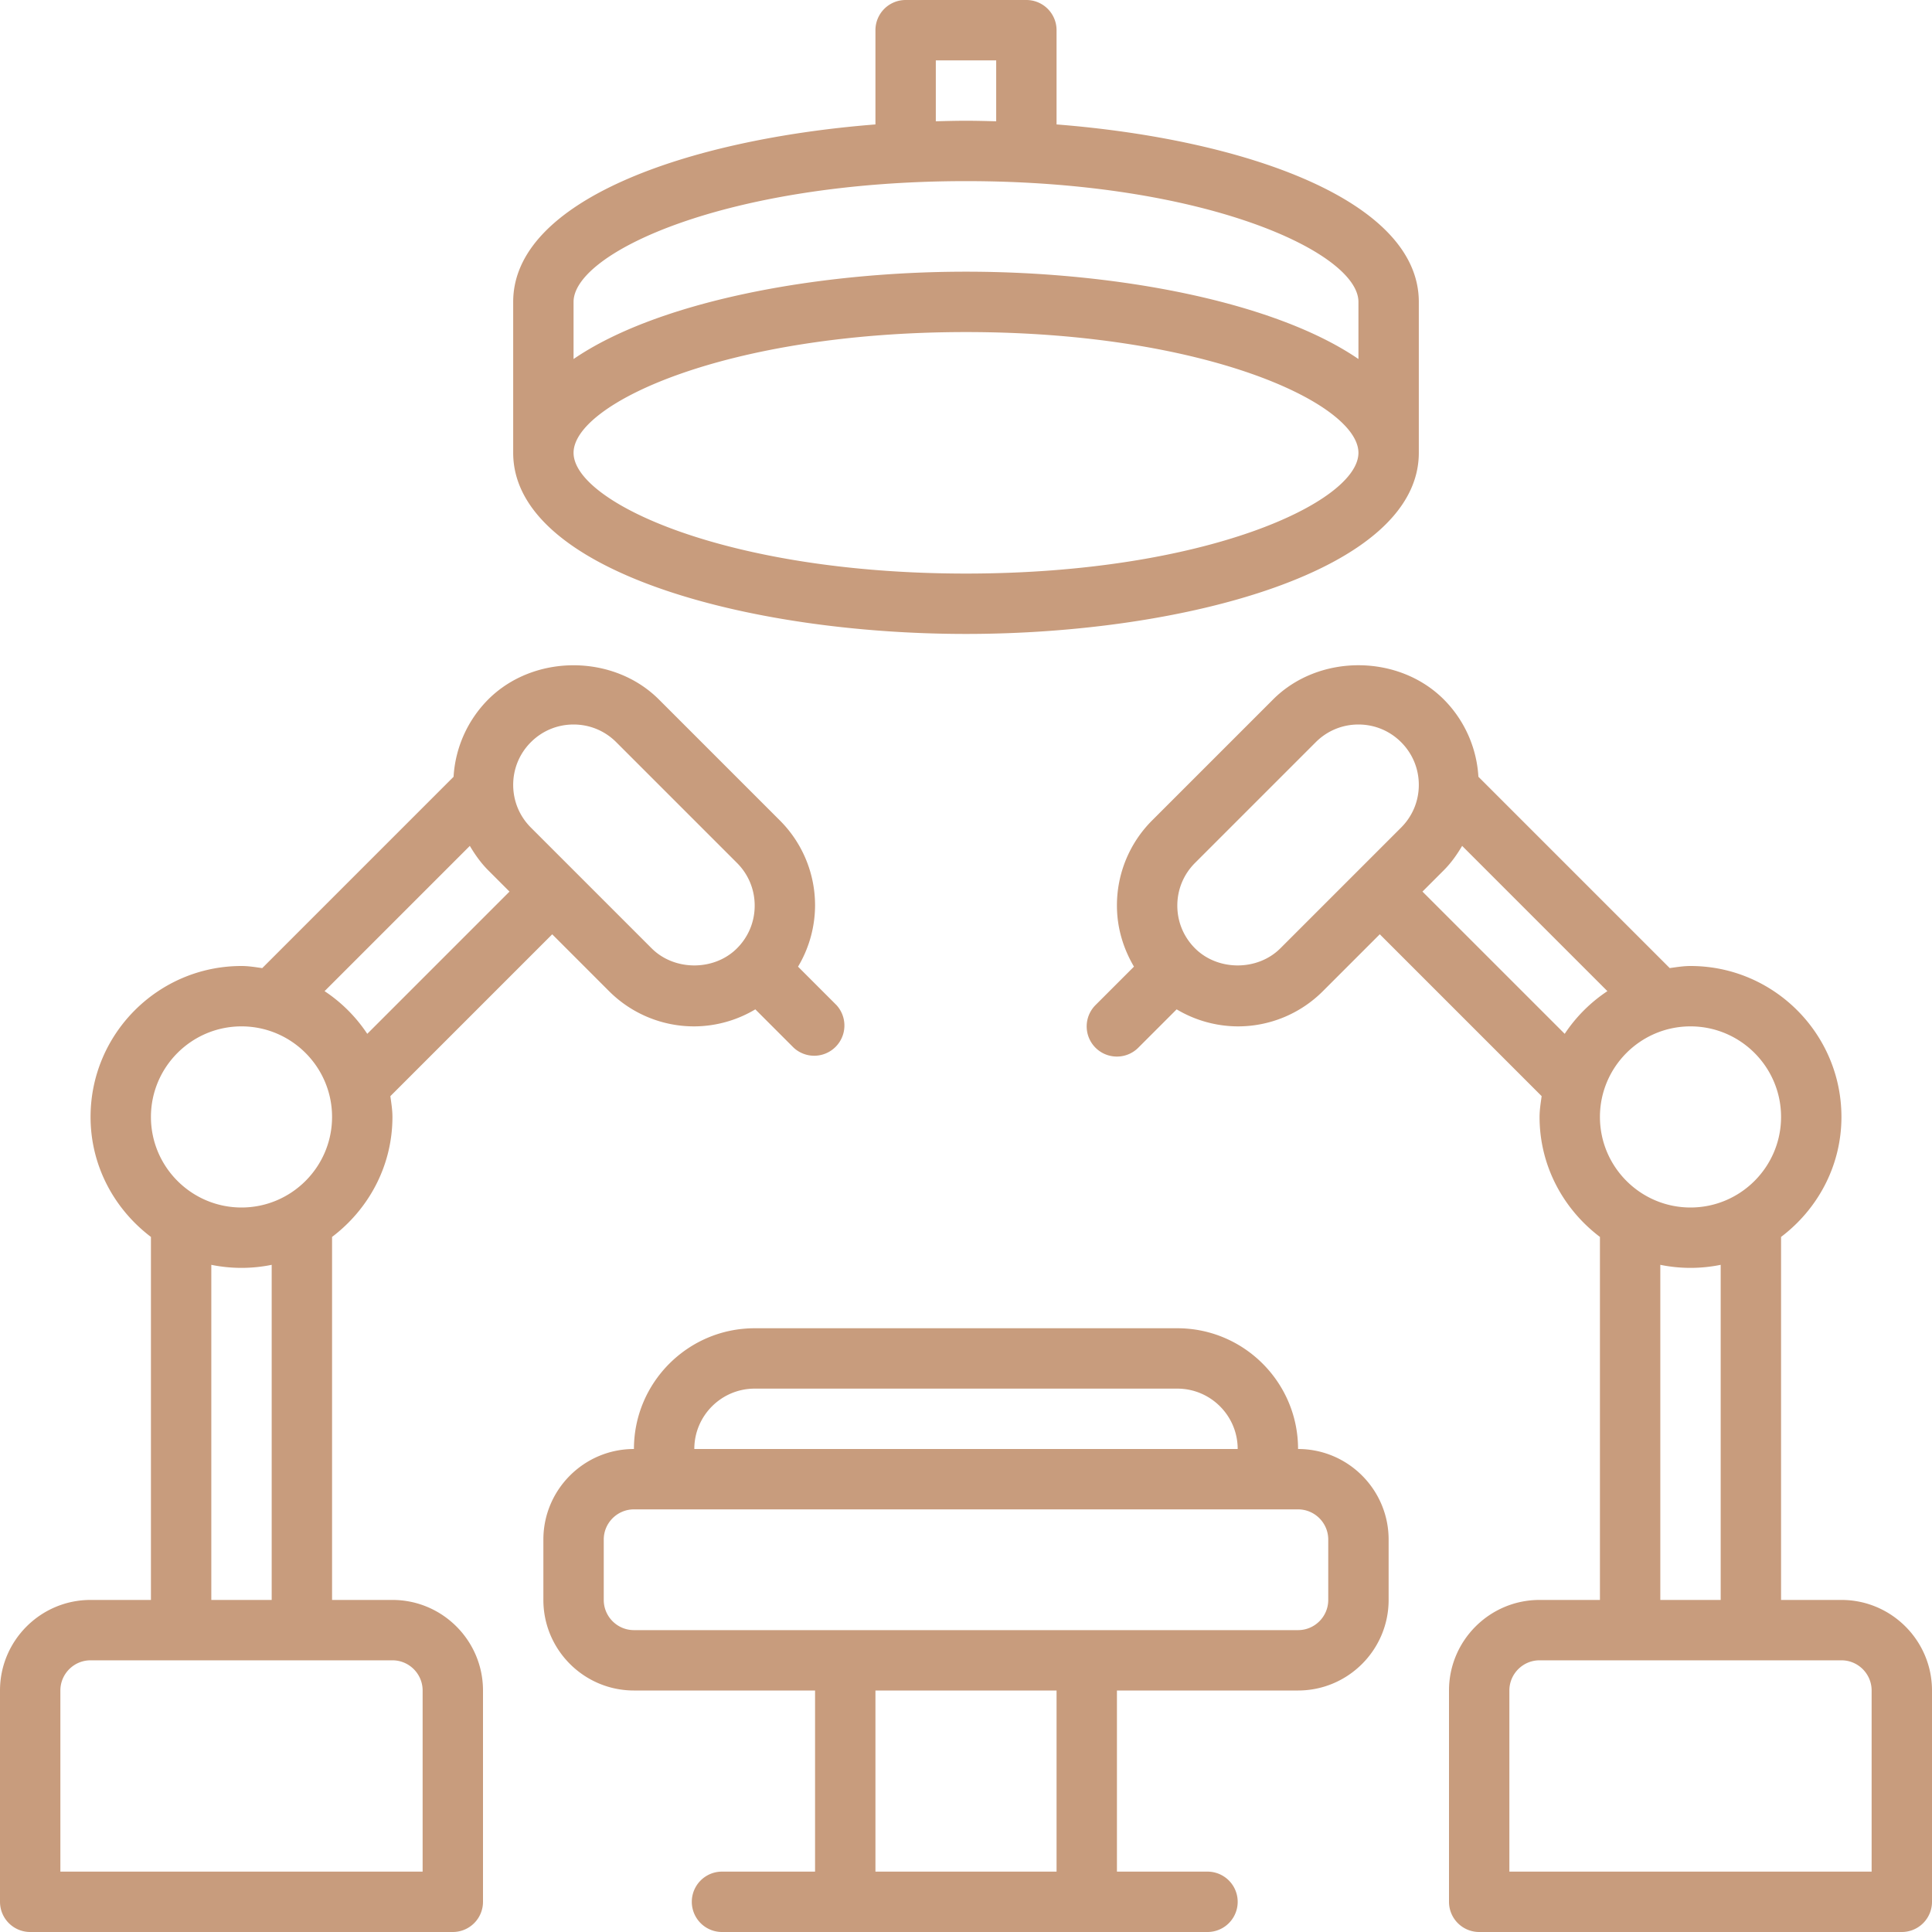
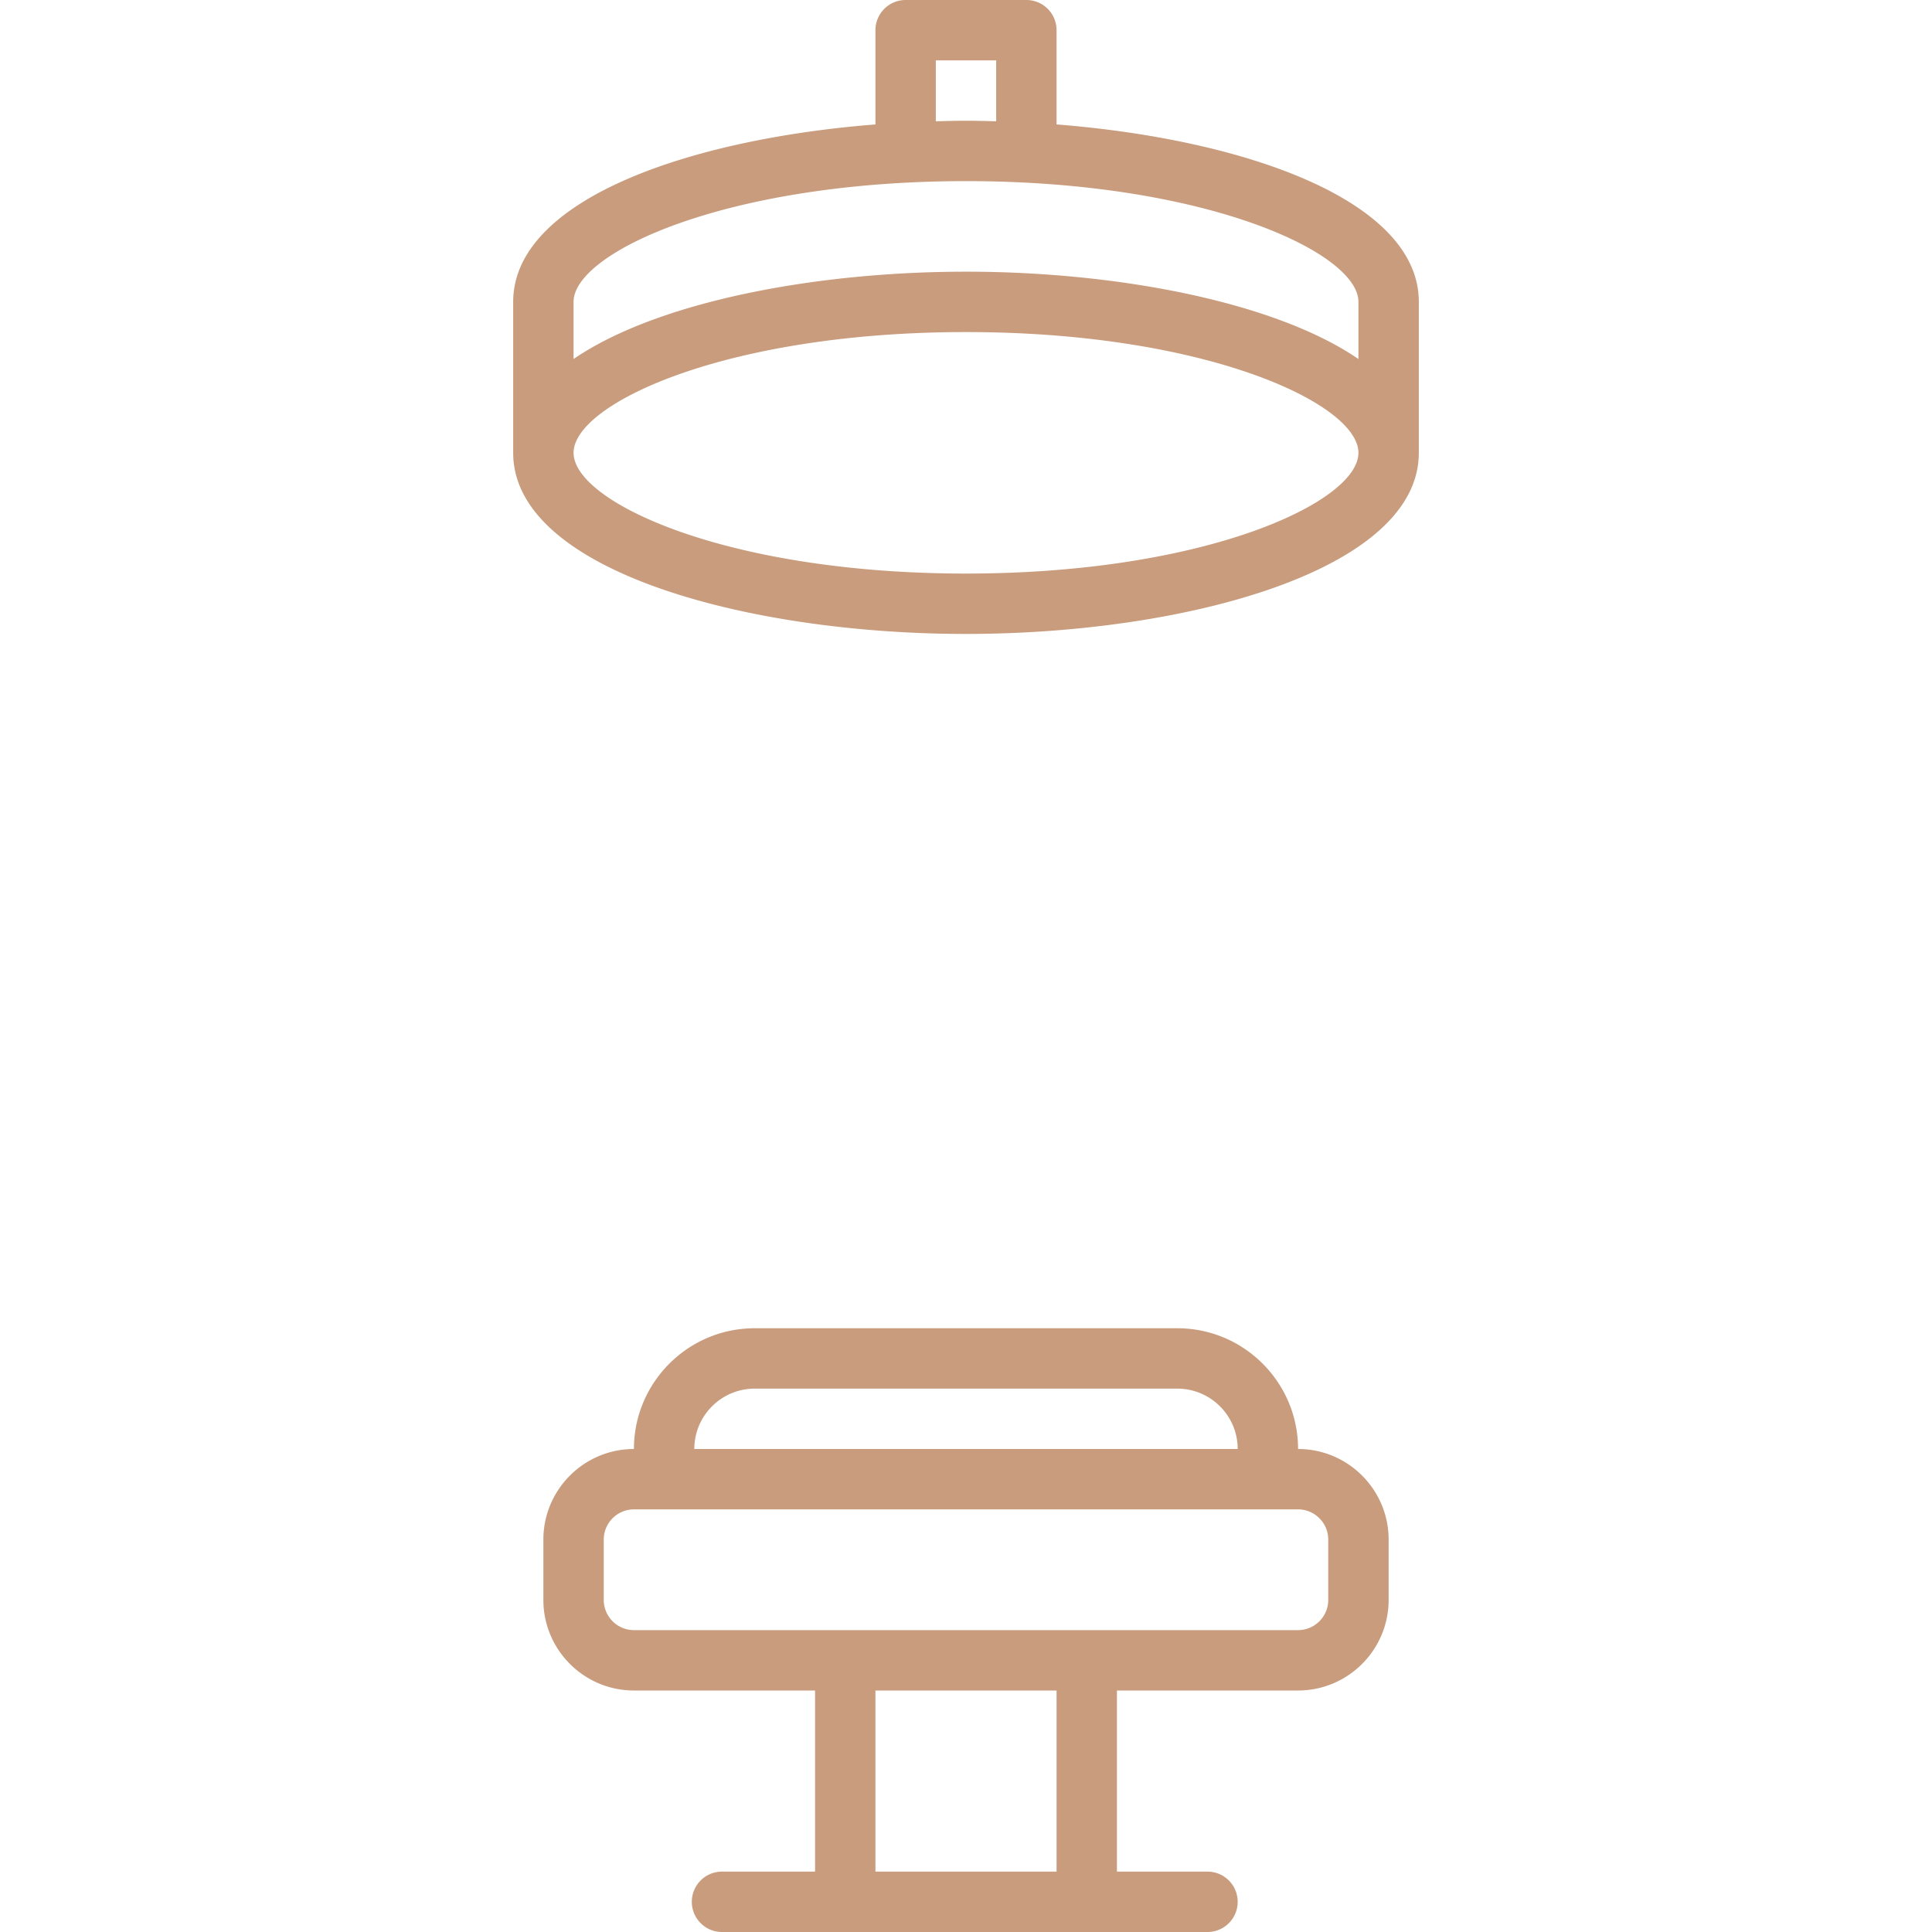
<svg xmlns="http://www.w3.org/2000/svg" width="512" height="512" x="0" y="0" viewBox="0 0 64 64" style="enable-background:new 0 0 512 512" xml:space="preserve" class="">
  <g>
-     <path d="M61 53h-2V40.975c1.207-.914 2-2.348 2-3.975 0-2.757-2.243-5-5-5-.236 0-.461.038-.688.069l-6.338-6.338a3.957 3.957 0 0 0-1.145-2.56c-1.511-1.512-4.147-1.512-5.657 0l-4 4A3.975 3.975 0 0 0 37 30c0 .725.206 1.413.564 2.021l-1.271 1.271A.999.999 0 0 0 37 35a.997.997 0 0 0 .707-.293l1.271-1.271A3.977 3.977 0 0 0 41 34a3.973 3.973 0 0 0 2.828-1.172l1.879-1.879 5.362 5.362c-.031.228-.069.453-.069.689 0 1.627.793 3.061 2 3.975V53h-2c-1.654 0-3 1.346-3 3v7a1 1 0 0 0 1 1h14a1 1 0 0 0 1-1v-7c0-1.654-1.346-3-3-3zm-2-16c0 1.654-1.346 3-3 3s-3-1.346-3-3 1.346-3 3-3 3 1.346 3 3zm-16.586-5.586c-.755.756-2.072.756-2.828 0-.378-.378-.586-.88-.586-1.414s.208-1.036.586-1.414l4-4c.378-.378.88-.586 1.414-.586s1.036.208 1.414.586S47 25.466 47 26s-.208 1.036-.586 1.414zm4.707-1.879.707-.707c.243-.243.437-.519.607-.807l4.812 4.812a5.037 5.037 0 0 0-1.414 1.414zM55 41.899a4.995 4.995 0 0 0 2 0V53h-2zM62 62H50v-6c0-.551.449-1 1-1h10c.551 0 1 .449 1 1zM13 53h-2V40.975c1.207-.914 2-2.348 2-3.975 0-.236-.038-.461-.069-.688l5.362-5.362 1.878 1.879A3.98 3.98 0 0 0 23 34a3.97 3.97 0 0 0 2.021-.564l1.271 1.271a1.001 1.001 0 0 0 1.415-1.414l-1.271-1.271A3.977 3.977 0 0 0 27 30a3.971 3.971 0 0 0-1.172-2.828l-4-4c-1.511-1.512-4.147-1.512-5.657 0a3.964 3.964 0 0 0-1.146 2.56L8.687 32.07C8.461 32.038 8.236 32 8 32c-2.757 0-5 2.243-5 5 0 1.627.793 3.061 2 3.975V53H3c-1.654 0-3 1.346-3 3v7a1 1 0 0 0 1 1h14a1 1 0 0 0 1-1v-7c0-1.654-1.346-3-3-3zm4.586-28.414c.378-.378.88-.586 1.414-.586s1.036.208 1.414.586l4 4c.378.378.586.88.586 1.414s-.208 1.036-.586 1.414c-.755.756-2.072.756-2.828 0l-4-4C17.208 27.036 17 26.534 17 26s.208-1.036.586-1.414zm-2.022 3.435c.17.288.364.563.607.807l.707.707-4.712 4.712a5.037 5.037 0 0 0-1.414-1.414zM8 34c1.654 0 3 1.346 3 3s-1.346 3-3 3-3-1.346-3-3 1.346-3 3-3zm1 7.899V53H7V41.899a4.995 4.995 0 0 0 2 0zM14 62H2v-6c0-.551.449-1 1-1h10c.551 0 1 .449 1 1z" fill="#c89c7d" opacity="1" data-original="#000000" class="" />
    <path d="M43 48c0-2.206-1.794-4-4-4H25c-2.206 0-4 1.794-4 4-1.654 0-3 1.346-3 3v2c0 1.654 1.346 3 3 3h6v6h-3.083a1 1 0 0 0 0 2H40a1 1 0 0 0 0-2h-3v-6h6c1.654 0 3-1.346 3-3v-2c0-1.654-1.346-3-3-3zm-18-2h14c1.103 0 2 .897 2 2H23c0-1.103.897-2 2-2zm10 16h-6v-6h6zm9-9c0 .551-.449 1-1 1H21c-.551 0-1-.449-1-1v-2c0-.551.449-1 1-1h22c.551 0 1 .449 1 1zM32 21c7.271 0 15-2.103 15-6v-5c0-3.362-5.752-5.385-12-5.878V1a1 1 0 0 0-1-1h-4a1 1 0 0 0-1 1v3.122C22.752 4.615 17 6.638 17 10v5c0 3.897 7.729 6 15 6zM31 2h2v2.018C32.667 4.009 32.333 4 32 4s-.667.009-1 .018zm-12 8c0-1.631 5.064-4 13-4s13 2.369 13 4v1.893C42.233 9.998 37.009 9 32 9s-10.233.998-13 2.893zm13 1c7.936 0 13 2.369 13 4s-5.064 4-13 4-13-2.369-13-4 5.064-4 13-4z" fill="#c89c7d" opacity="1" data-original="#000000" class="" />
  </g>
</svg>